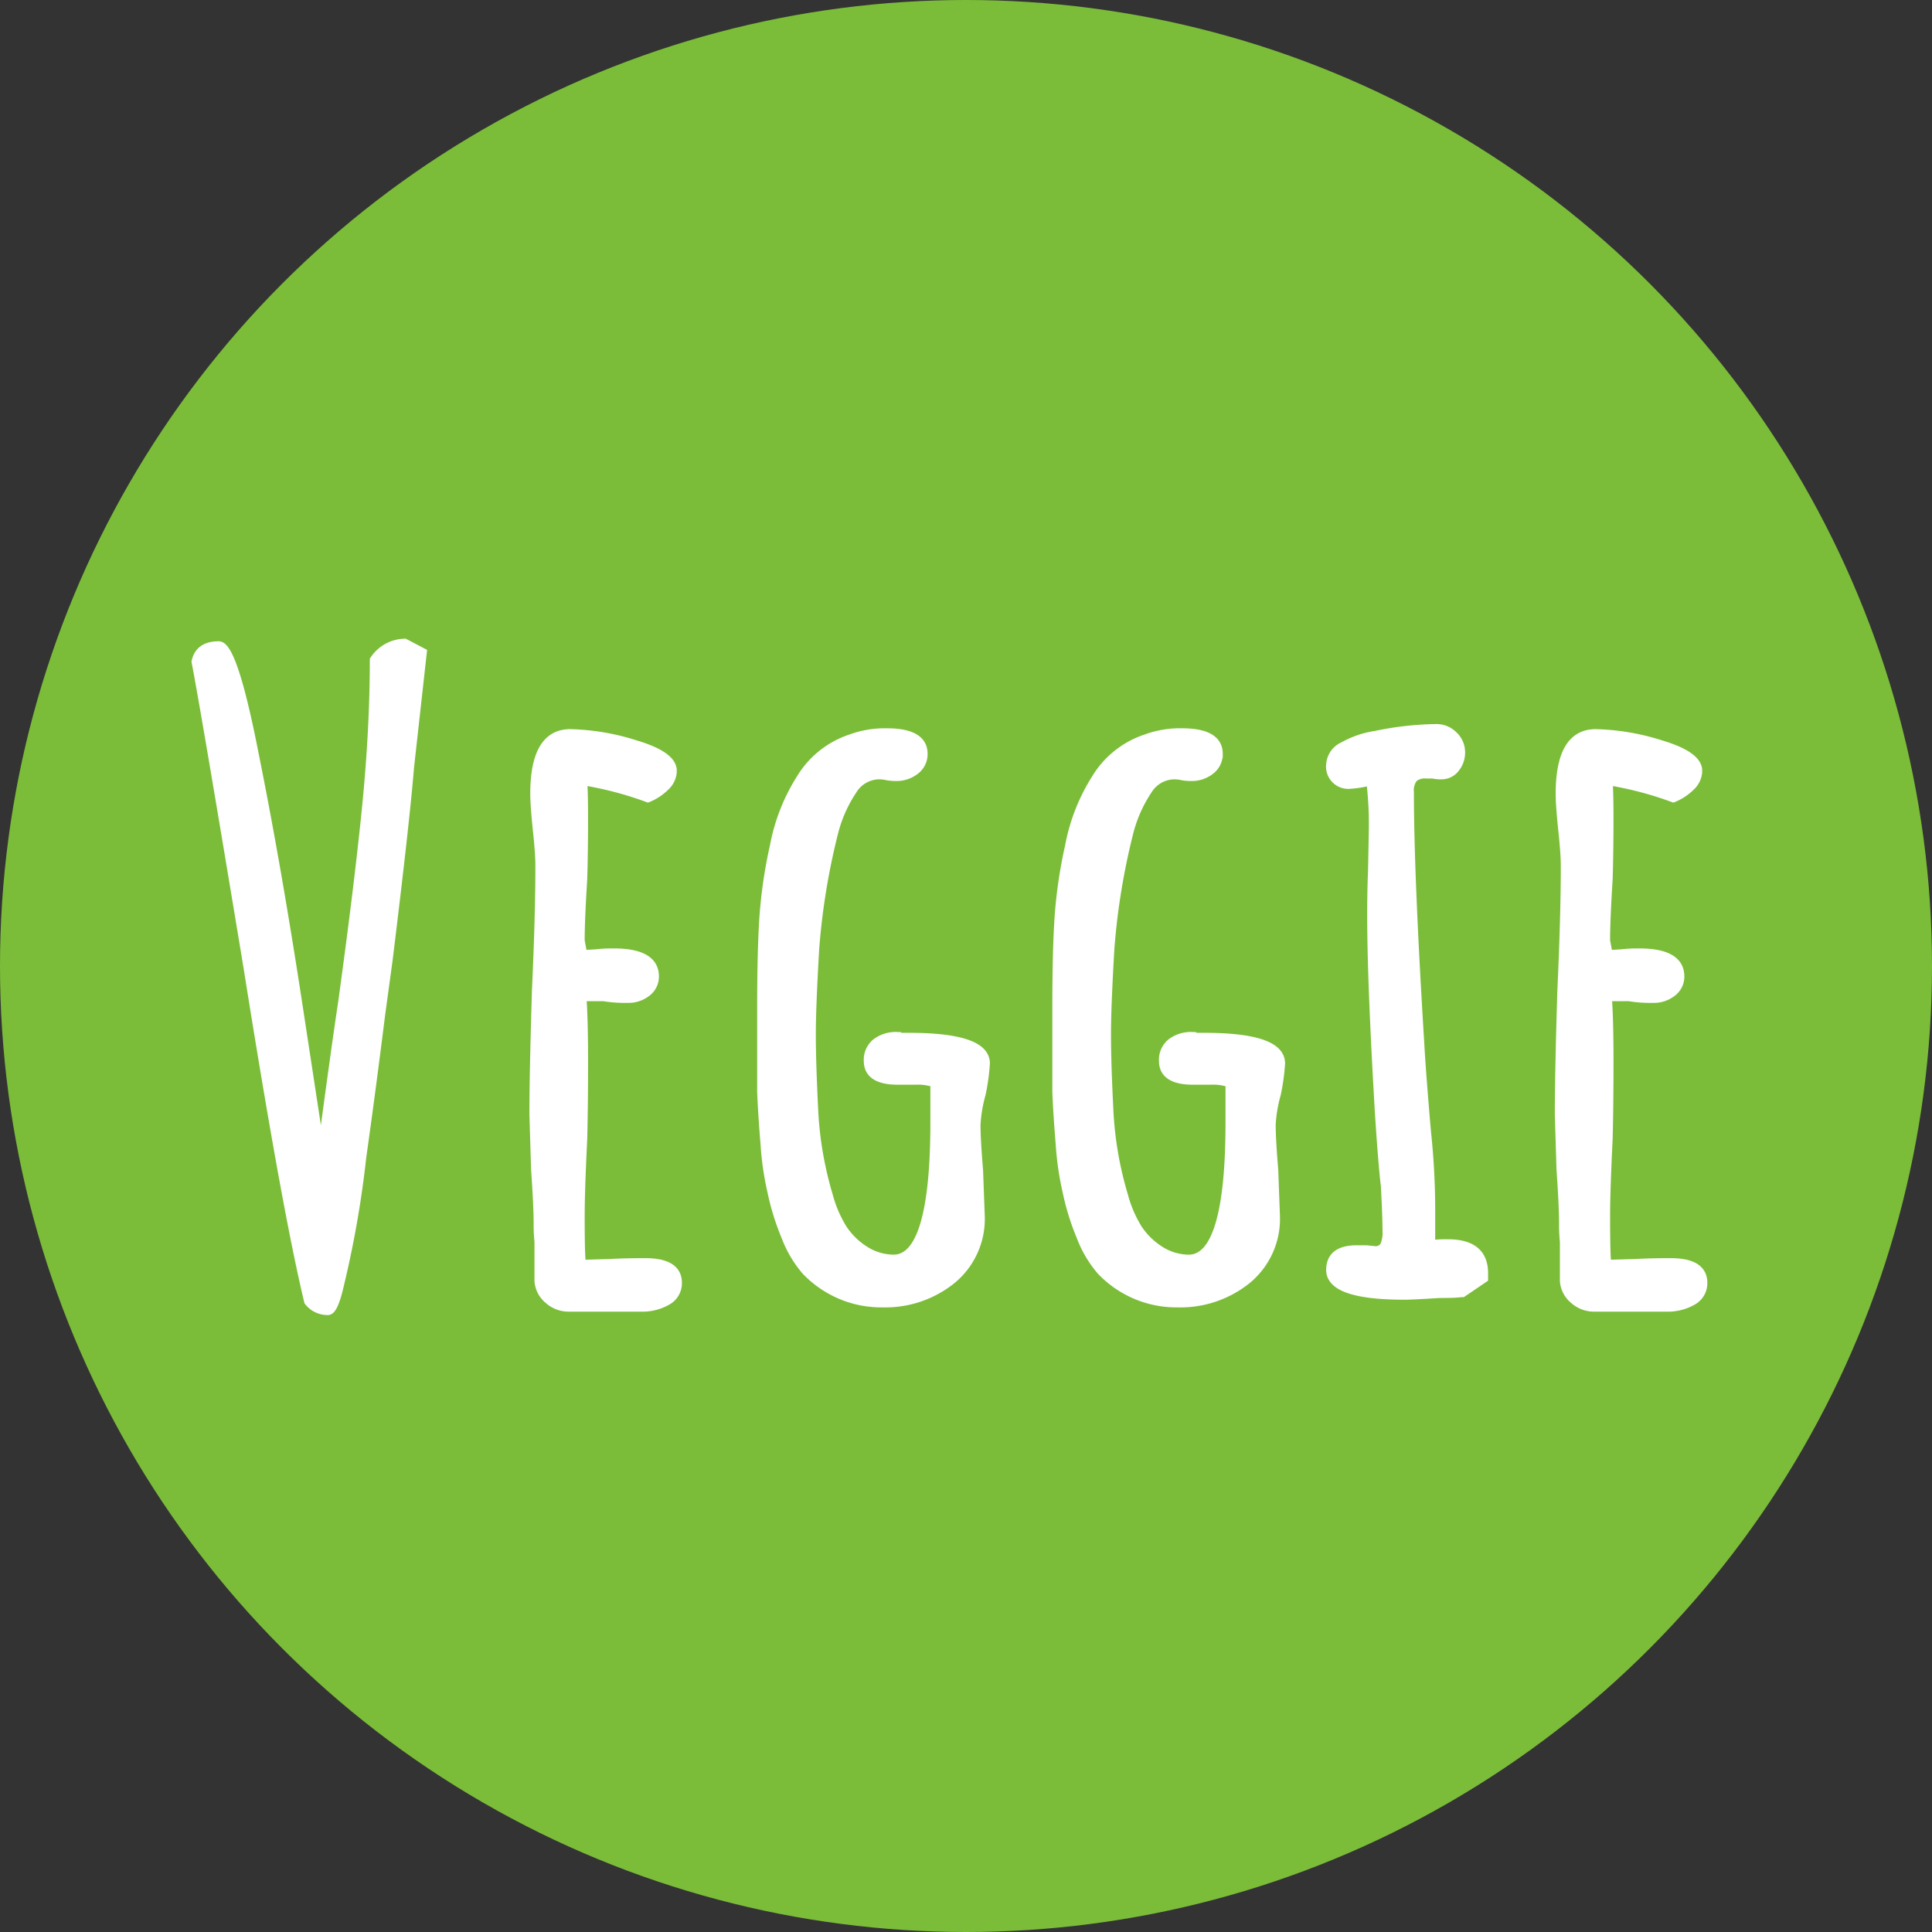
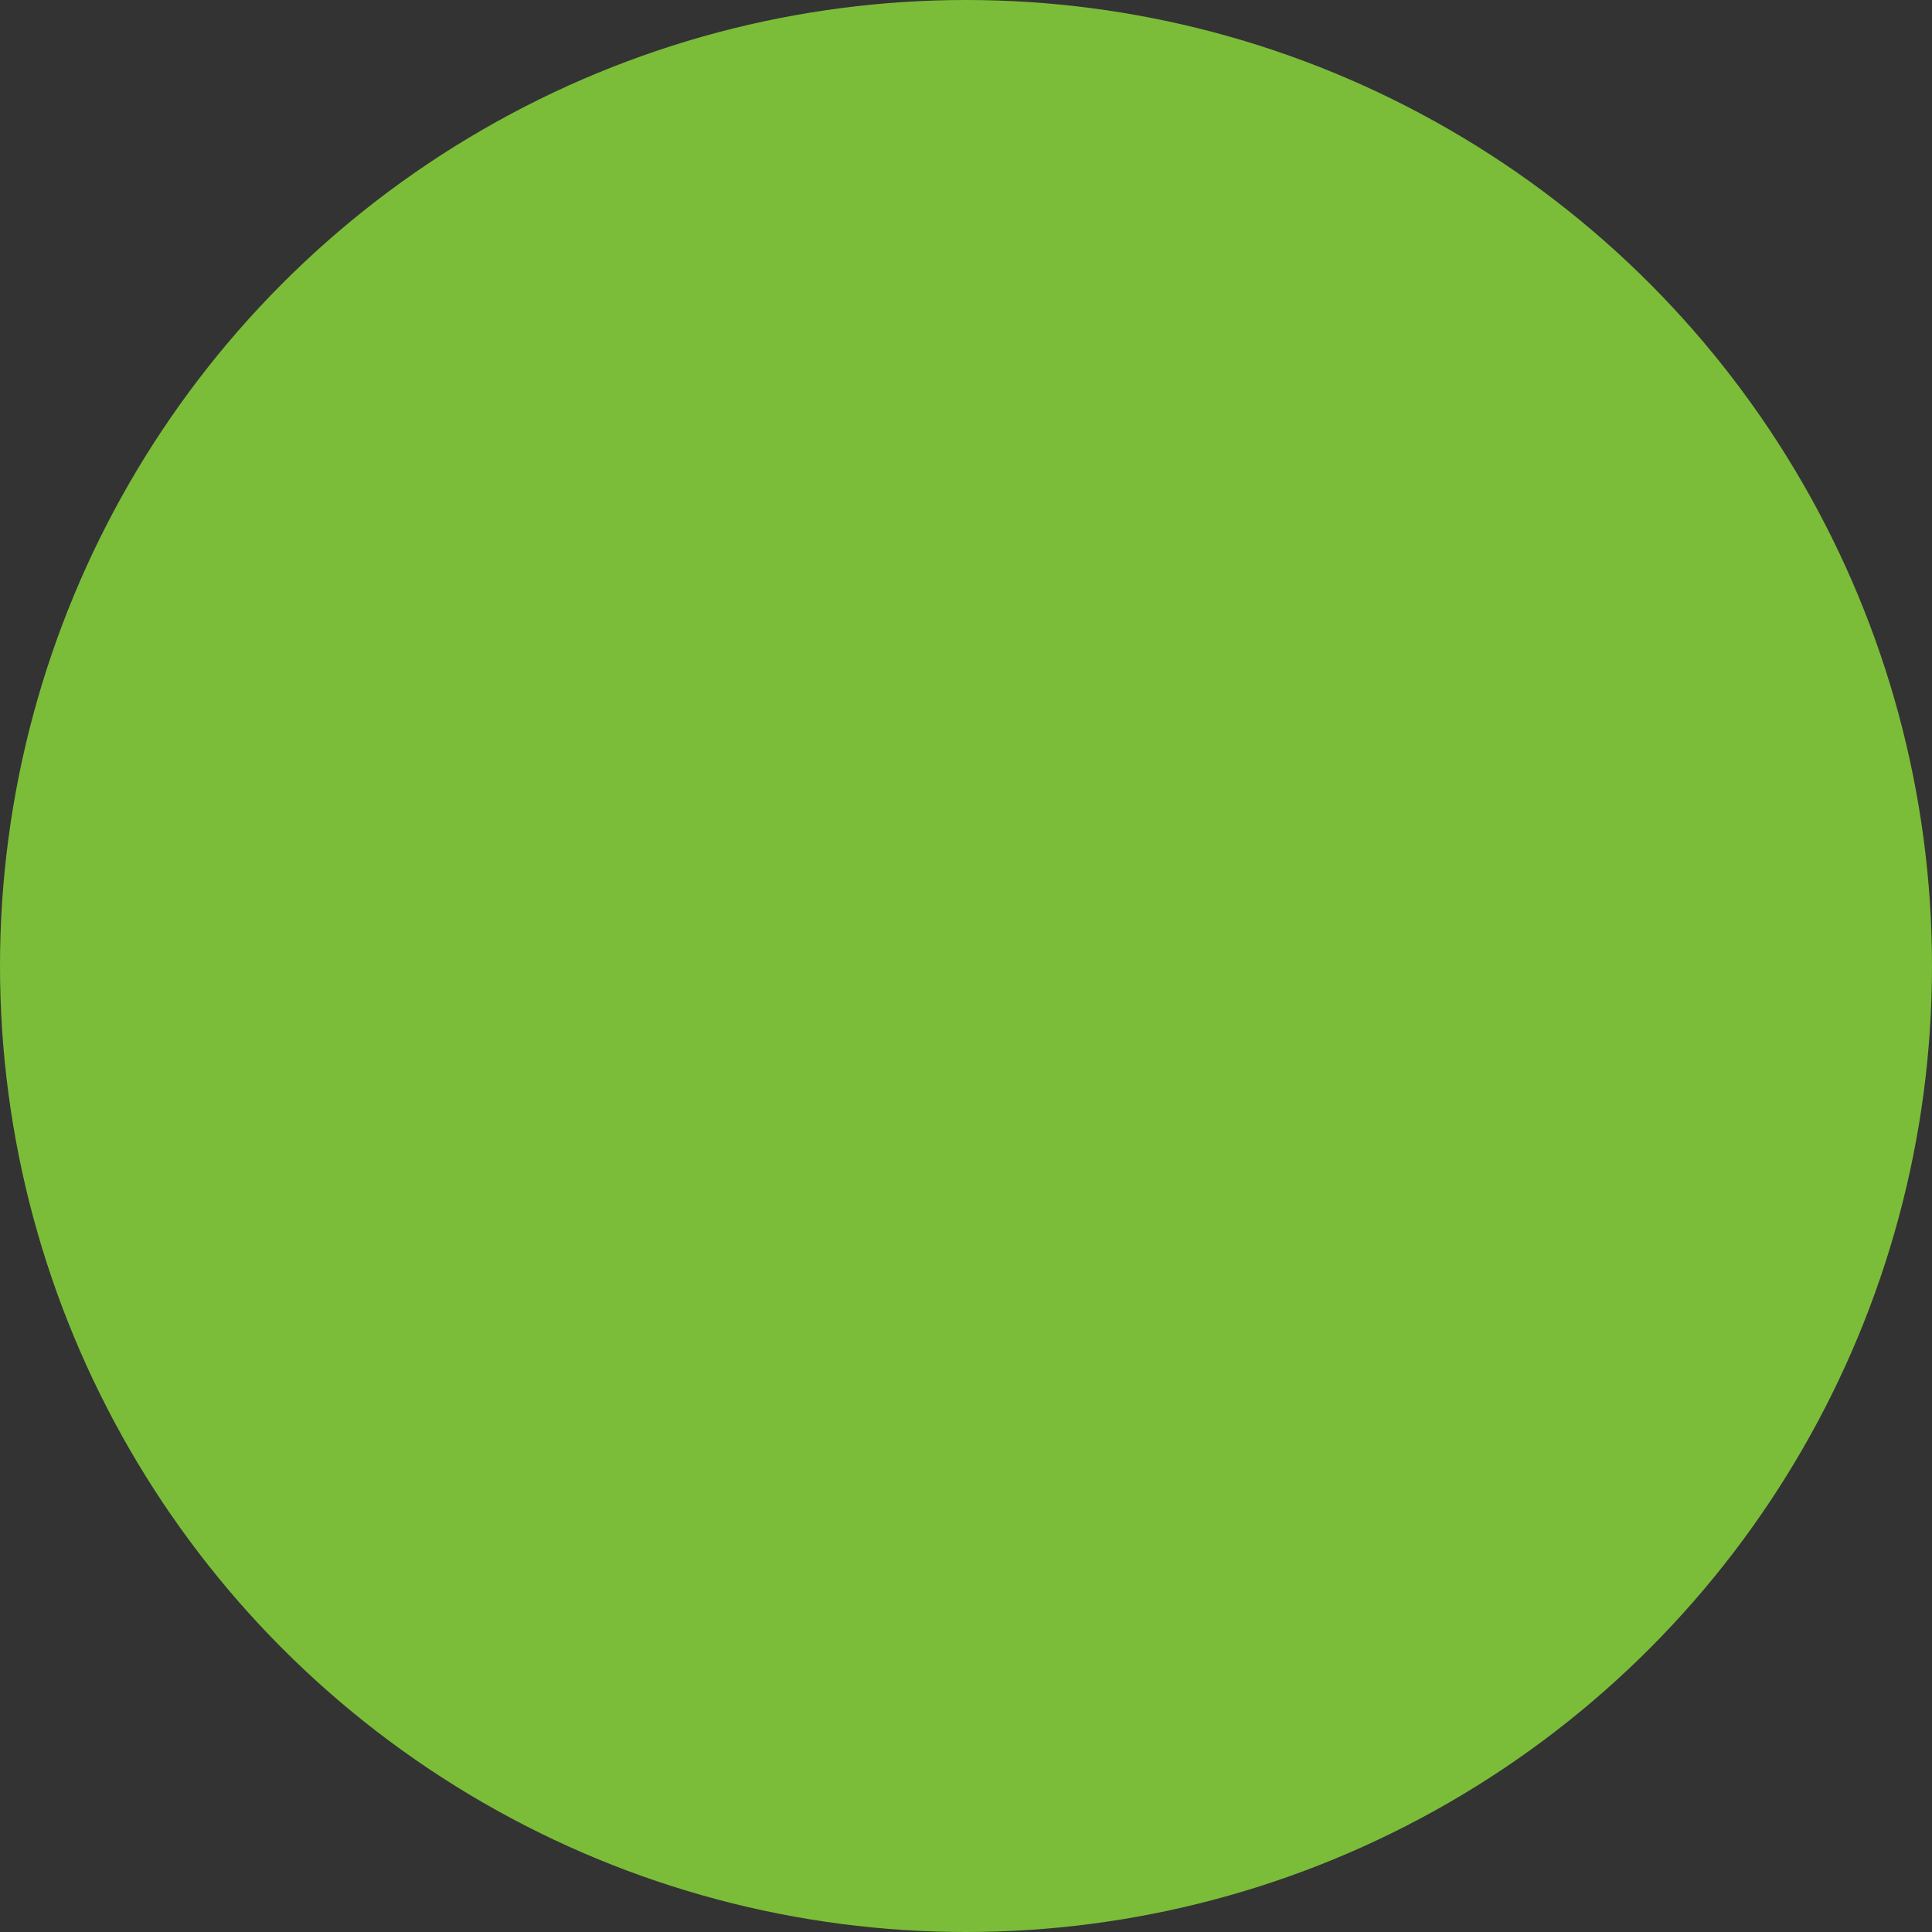
<svg xmlns="http://www.w3.org/2000/svg" width="231" height="231" viewBox="0 0 231 231">
  <rect x="0" y="0" width="231" height="231" fill="#333333" stroke="none" />
  <g id="Gruppe_26" data-name="Gruppe 26" transform="translate(215 -2180)">
    <circle id="Ellipse_4" data-name="Ellipse 4" cx="115.5" cy="115.5" r="115.5" transform="translate(-215 2180)" fill="#7bbd39" />
-     <path id="Pfad_4" data-name="Pfad 4" d="M-75.786,1.734A2.9,2.9,0,0,1-78.132.612Q-80.784-10.4-85.374-39.27q-5.1-30.8-6.222-36.618.408-1.938,2.754-1.938,1.734,0,4.284,13.056,2.652,13.158,5.2,29.784L-76.6-16.932q1.632-12.24,2.55-18.36Q-72.114-49.368-71.2-58.6t.918-17.493a4.49,4.49,0,0,1,3.672-2.04l2.142,1.122-1.53,13.77q-.51,6.324-2.55,22.95l-.918,6.732q-1.122,8.976-2.244,16.932A122.13,122.13,0,0,1-74.562-.612Q-75.174,1.734-75.786,1.734Zm28.764-.408a3.591,3.591,0,0,1-2.4-.918,3.19,3.19,0,0,1-1.173-2.244V-6.528a19.664,19.664,0,0,1-.1-2.142q0-2.142-.306-6.528l-.2-6.528q0-5,.306-14.892.408-8.874.408-14.892,0-1.428-.306-4.284-.306-2.958-.306-4.284,0-7.242,4.284-7.242a27.734,27.734,0,0,1,7.8,1.326q4.437,1.326,4.437,3.162a2.631,2.631,0,0,1-.867,1.887,6.4,6.4,0,0,1-2.091,1.377,41.177,41.177,0,0,0-7.752-2.04q.1,1.53.1,4.386,0,4.08-.1,7.344-.306,4.9-.306,7.344l.306,1.632,1.632-.1a16.915,16.915,0,0,1,2.04-.1q4.9,0,4.9,2.856a2.365,2.365,0,0,1-.918,1.887,3.541,3.541,0,0,1-2.346.765,15.4,15.4,0,0,1-2.856-.2h-2.55q.2,2.652.2,7.752t-.1,9.18q-.306,6.222-.306,9.282,0,5.712.2,5.712l3.366-.1q1.734-.1,4.182-.1,3.876,0,3.876,2.448A2.42,2.42,0,0,1-35.241.561a5.944,5.944,0,0,1-3.111.765ZM-9.486.816a12.38,12.38,0,0,1-5.2-1.071A12.541,12.541,0,0,1-18.666-3.06a13.827,13.827,0,0,1-2.448-4.182,29.365,29.365,0,0,1-1.632-5.3,34.864,34.864,0,0,1-.816-5.61q-.306-3.672-.408-6.324v-10q0-5.916.2-9.69a56.958,56.958,0,0,1,1.326-9.69,22.968,22.968,0,0,1,3.162-8.058,11.085,11.085,0,0,1,6.018-4.794,11.782,11.782,0,0,1,4.284-.714q4.386,0,4.386,2.55a2.417,2.417,0,0,1-.969,1.989,3.593,3.593,0,0,1-2.295.765,5.731,5.731,0,0,1-1.122-.1,4.292,4.292,0,0,0-1.02-.1,3.77,3.77,0,0,0-3.06,1.836,16.313,16.313,0,0,0-2.244,5.1,82.034,82.034,0,0,0-2.244,13.77q-.408,6.936-.408,10.3,0,3.468.306,9.486a42.863,42.863,0,0,0,1.734,9.792,14.766,14.766,0,0,0,1.683,3.927,8.748,8.748,0,0,0,2.5,2.5A6.491,6.491,0,0,0-8.16-4.488q4.9,0,4.9-16.32V-25.5a6.461,6.461,0,0,0-2.346-.306H-7.65q-3.57,0-3.57-2.346a2.63,2.63,0,0,1,.969-2.193,3.912,3.912,0,0,1,2.5-.765v.1h1.428q9.18,0,9.18,3.162a25.478,25.478,0,0,1-.51,3.672A16.74,16.74,0,0,0,1.734-20.5q0,1.734.306,5.406l.2,5.406a9.425,9.425,0,0,1-3.417,7.7A12.675,12.675,0,0,1-9.486.816Zm35.292,0A12.38,12.38,0,0,1,20.6-.255,12.541,12.541,0,0,1,16.626-3.06a13.827,13.827,0,0,1-2.448-4.182,29.365,29.365,0,0,1-1.632-5.3,34.864,34.864,0,0,1-.816-5.61q-.306-3.672-.408-6.324v-10q0-5.916.2-9.69a56.958,56.958,0,0,1,1.326-9.69,22.968,22.968,0,0,1,3.162-8.058,11.085,11.085,0,0,1,6.018-4.794,11.782,11.782,0,0,1,4.284-.714q4.386,0,4.386,2.55a2.417,2.417,0,0,1-.969,1.989,3.593,3.593,0,0,1-2.295.765,5.731,5.731,0,0,1-1.122-.1,4.292,4.292,0,0,0-1.02-.1,3.77,3.77,0,0,0-3.06,1.836,16.314,16.314,0,0,0-2.244,5.1,82.034,82.034,0,0,0-2.244,13.77q-.408,6.936-.408,10.3,0,3.468.306,9.486a42.863,42.863,0,0,0,1.734,9.792,14.766,14.766,0,0,0,1.683,3.927,8.748,8.748,0,0,0,2.5,2.5,6.491,6.491,0,0,0,3.57,1.122q4.9,0,4.9-16.32V-25.5a6.461,6.461,0,0,0-2.346-.306h-2.04q-3.57,0-3.57-2.346a2.63,2.63,0,0,1,.969-2.193,3.912,3.912,0,0,1,2.5-.765v.1h1.428q9.18,0,9.18,3.162a25.479,25.479,0,0,1-.51,3.672,16.739,16.739,0,0,0-.612,3.672q0,1.734.306,5.406l.2,5.406a9.425,9.425,0,0,1-3.417,7.7A12.675,12.675,0,0,1,25.806.816ZM52.938-.1q-8.874,0-8.874-3.06,0-2.448,3.162-2.448h1.122l1.02.1a1.2,1.2,0,0,0,1.122-.51A3.869,3.869,0,0,0,50.8-7.854q0-1.734-.2-5.406-.306-2.448-.714-8.772-.918-15.606-.918-23.562,0-2.856.1-5.2l.1-5.2a42.677,42.677,0,0,0-.306-5.61,11.135,11.135,0,0,1-2.346.408,2.164,2.164,0,0,1-2.448-2.448,2.582,2.582,0,0,1,1.53-2.142,11.27,11.27,0,0,1,3.876-1.326,37.417,37.417,0,0,1,7.242-.816,2.85,2.85,0,0,1,2.091.867,2.736,2.736,0,0,1,.867,1.989,2.978,2.978,0,0,1-.663,1.938,2.076,2.076,0,0,1-1.683.816,4.291,4.291,0,0,1-1.02-.1h-.816a2.028,2.028,0,0,0-1.479.459,2.374,2.374,0,0,0-.459,1.683q0,9.894,1.224,29.784.2,3.672.816,10.812A88.682,88.682,0,0,1,56.1-10.1v3.876a14.071,14.071,0,0,1,2.04-.1q4.284,0,4.284,3.57v.612L59.874-.408q-.1,0-.663.051T57.12-.306Q53.856-.1,52.938-.1ZM75.582,1.326a3.591,3.591,0,0,1-2.4-.918,3.19,3.19,0,0,1-1.173-2.244V-6.528a19.664,19.664,0,0,1-.1-2.142q0-2.142-.306-6.528l-.2-6.528q0-5,.306-14.892.408-8.874.408-14.892,0-1.428-.306-4.284-.306-2.958-.306-4.284,0-7.242,4.284-7.242a27.734,27.734,0,0,1,7.8,1.326q4.437,1.326,4.437,3.162a2.631,2.631,0,0,1-.867,1.887,6.4,6.4,0,0,1-2.091,1.377,41.177,41.177,0,0,0-7.752-2.04q.1,1.53.1,4.386,0,4.08-.1,7.344-.306,4.9-.306,7.344l.306,1.632,1.632-.1a16.915,16.915,0,0,1,2.04-.1q4.9,0,4.9,2.856a2.365,2.365,0,0,1-.918,1.887,3.541,3.541,0,0,1-2.346.765,15.4,15.4,0,0,1-2.856-.2h-2.55q.2,2.652.2,7.752t-.1,9.18q-.306,6.222-.306,9.282,0,5.712.2,5.712l3.366-.1q1.734-.1,4.182-.1,3.876,0,3.876,2.448A2.42,2.42,0,0,1,87.363.561a5.944,5.944,0,0,1-3.111.765Z" transform="translate(-100 2335)" fill="#fff" stroke="#fff" stroke-width="1" />
  </g>
</svg>